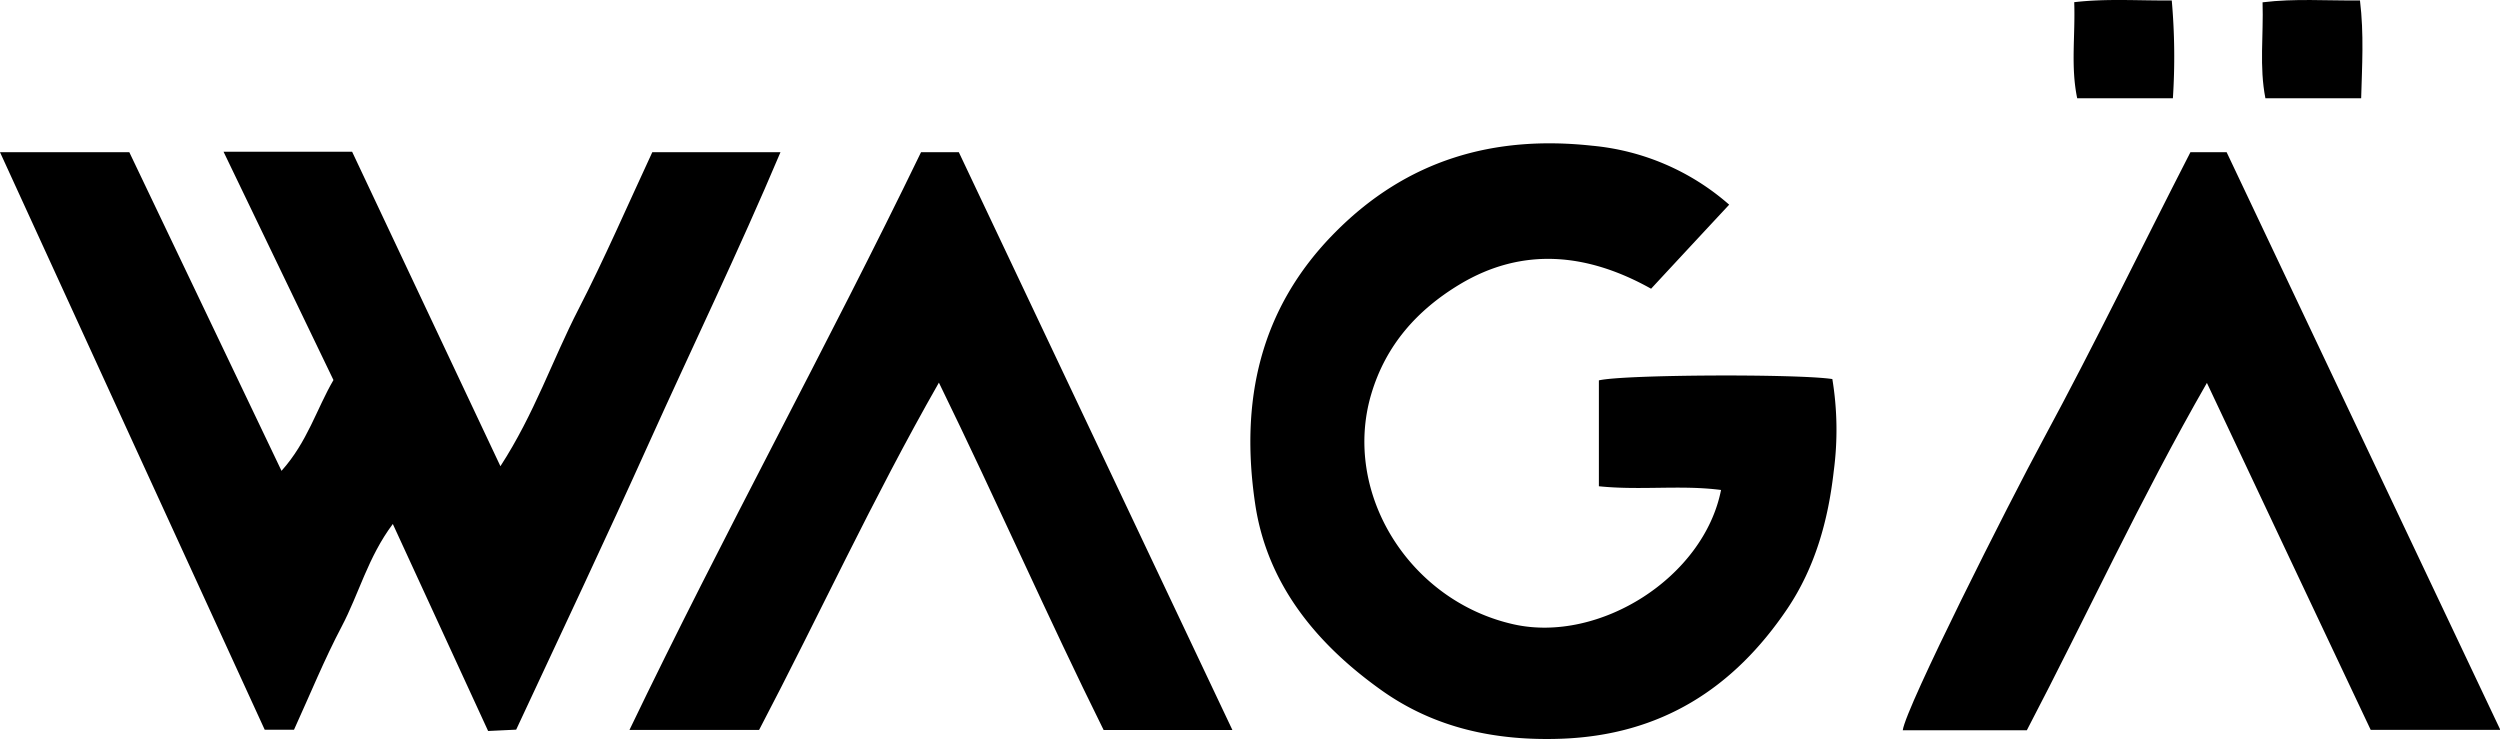
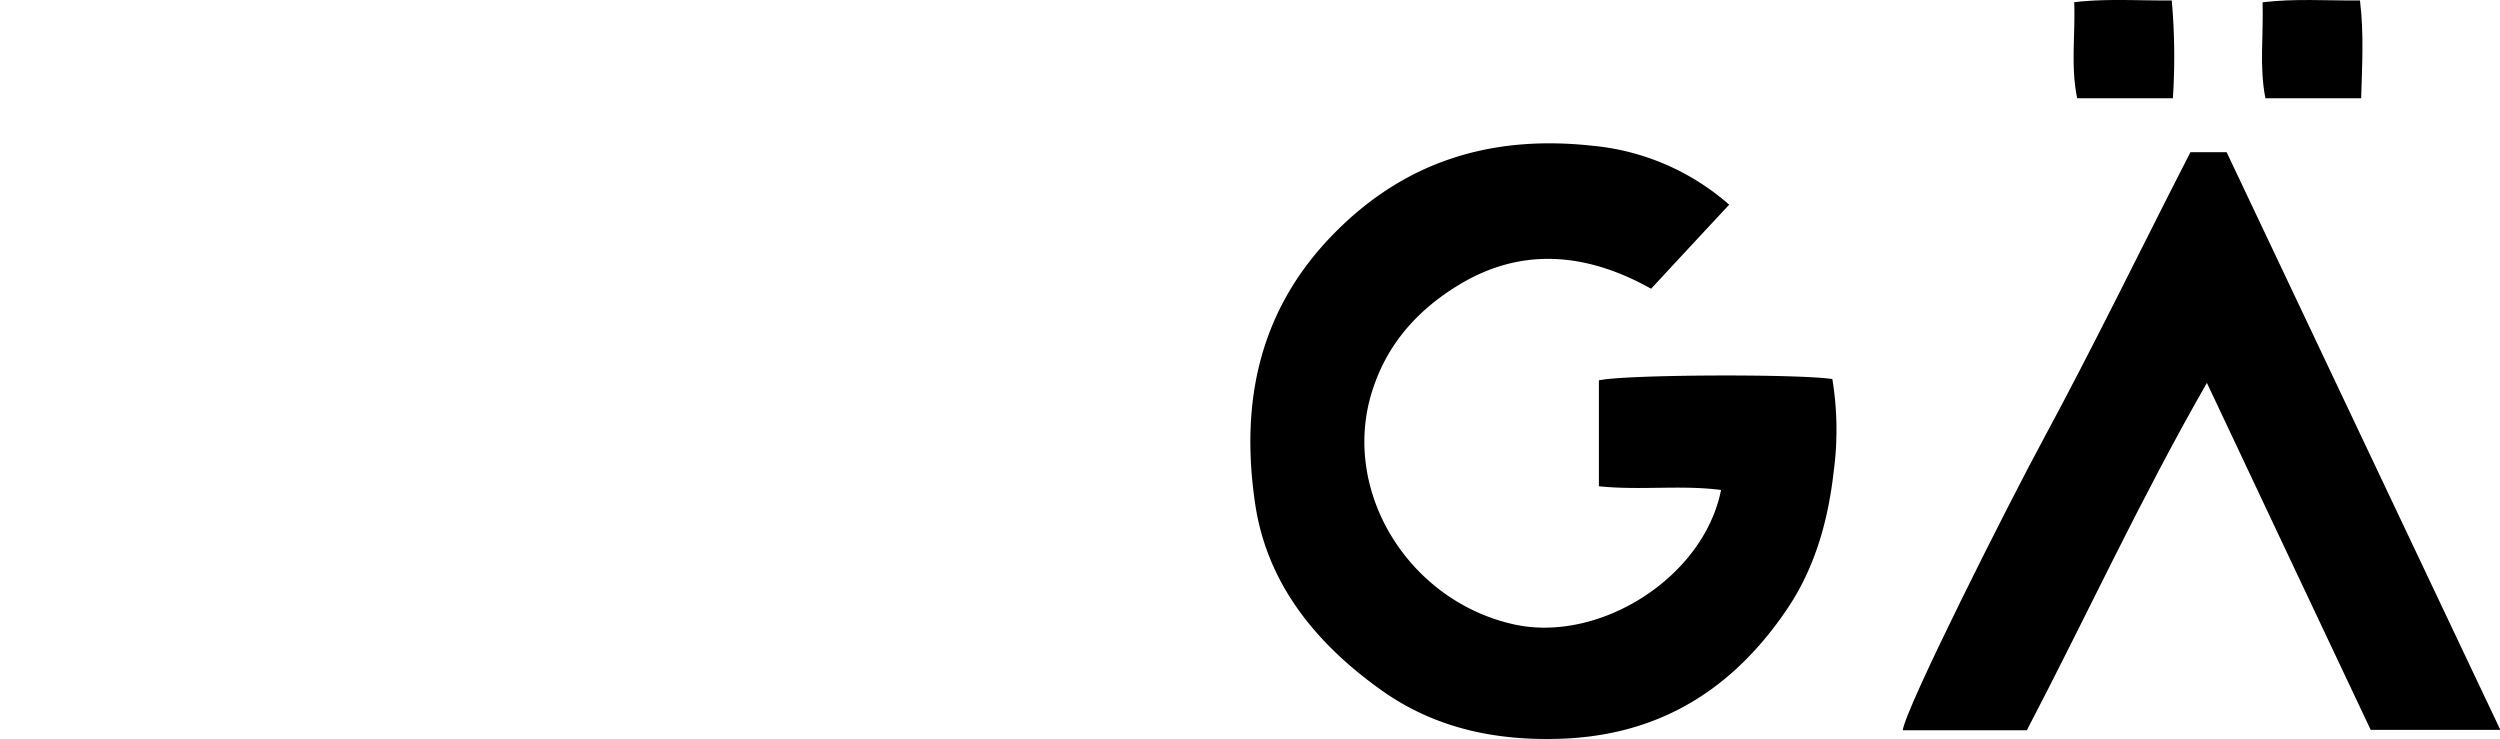
<svg xmlns="http://www.w3.org/2000/svg" viewBox="0 0 377.78 111.64">
  <g id="Layer_2" data-name="Layer 2">
    <g id="Layer_1-2" data-name="Layer 1">
      <g id="_3EcKxR.tif" data-name="3EcKxR.tif">
-         <path d="M0,23H19.54c7.55,15.8,15.13,31.66,23,48.15,3.92-4.36,5.32-9.4,7.85-13.72L33.78,22.93H53.21L75.62,70.45c5.15-7.94,7.89-16.14,11.8-23.73S94.81,31.09,98.57,23h19.37c-6.34,15-13.3,29.37-19.85,43.9S84.76,95.76,78,110.26l-4.24.2L59.36,79.18c-3.75,5-5.13,10.57-7.72,15.48s-4.77,10.25-7.21,15.61H40C26.75,81.4,13.55,52.57,0,23Z" />
        <path d="M261.3,30.93c-3.94,4.23-7.75,8.33-11.8,12.7-9.47-5.3-19.32-6.46-29-.61-6.32,3.83-11.07,9.09-13.28,16.51-4.43,14.89,5.67,31.28,21.54,34.82,12.94,2.87,28.7-7.09,31.31-20.31-6.06-.79-12.17.09-18.46-.56v-16c3.69-.89,30.08-1,35.28-.2a47.4,47.4,0,0,1,.21,13.92c-.83,7.35-2.77,14.47-7,20.77-8.17,12.12-19.19,19.11-34.13,19.66-9.95.36-19.21-1.59-27.32-7.4-9.8-7-17.25-16.08-19-28.23-2.23-15.24.58-29.28,12.1-40.88,10.89-11,24-14.72,38.84-13.1A36.45,36.45,0,0,1,261.3,30.93Z" />
-         <path d="M186.23,110.31H166.77c-8.39-16.92-16.07-34.42-24.89-52.49-10.1,17.71-18.14,35.26-27.17,52.48H95.12C109.36,80.66,125,52.29,139.18,23h5.71C158.58,51.93,172.3,80.91,186.23,110.31Z" />
        <path d="M306.28,110.35H287.53c.45-3.46,16-34.29,21.29-44.06C316.54,52,323.59,37.44,331,23h5.47c13.69,28.88,27.41,57.85,41.36,87.29H358.24c-8-16.89-16.13-34.17-24.75-52.43C323.4,75.45,315.35,93,306.28,110.35Z" />
        <path d="M328.35,14.85H313.89c-1-4.81-.27-9.43-.45-14.52,4.94-.57,9.57-.22,14.74-.26A97,97,0,0,1,328.35,14.85Z" />
        <path d="M356.8,14.85H342.33c-.94-4.81-.27-9.43-.43-14.5,4.93-.6,9.57-.23,14.72-.28C357.24,5.15,356.93,10,356.8,14.85Z" />
      </g>
    </g>
  </g>
</svg>